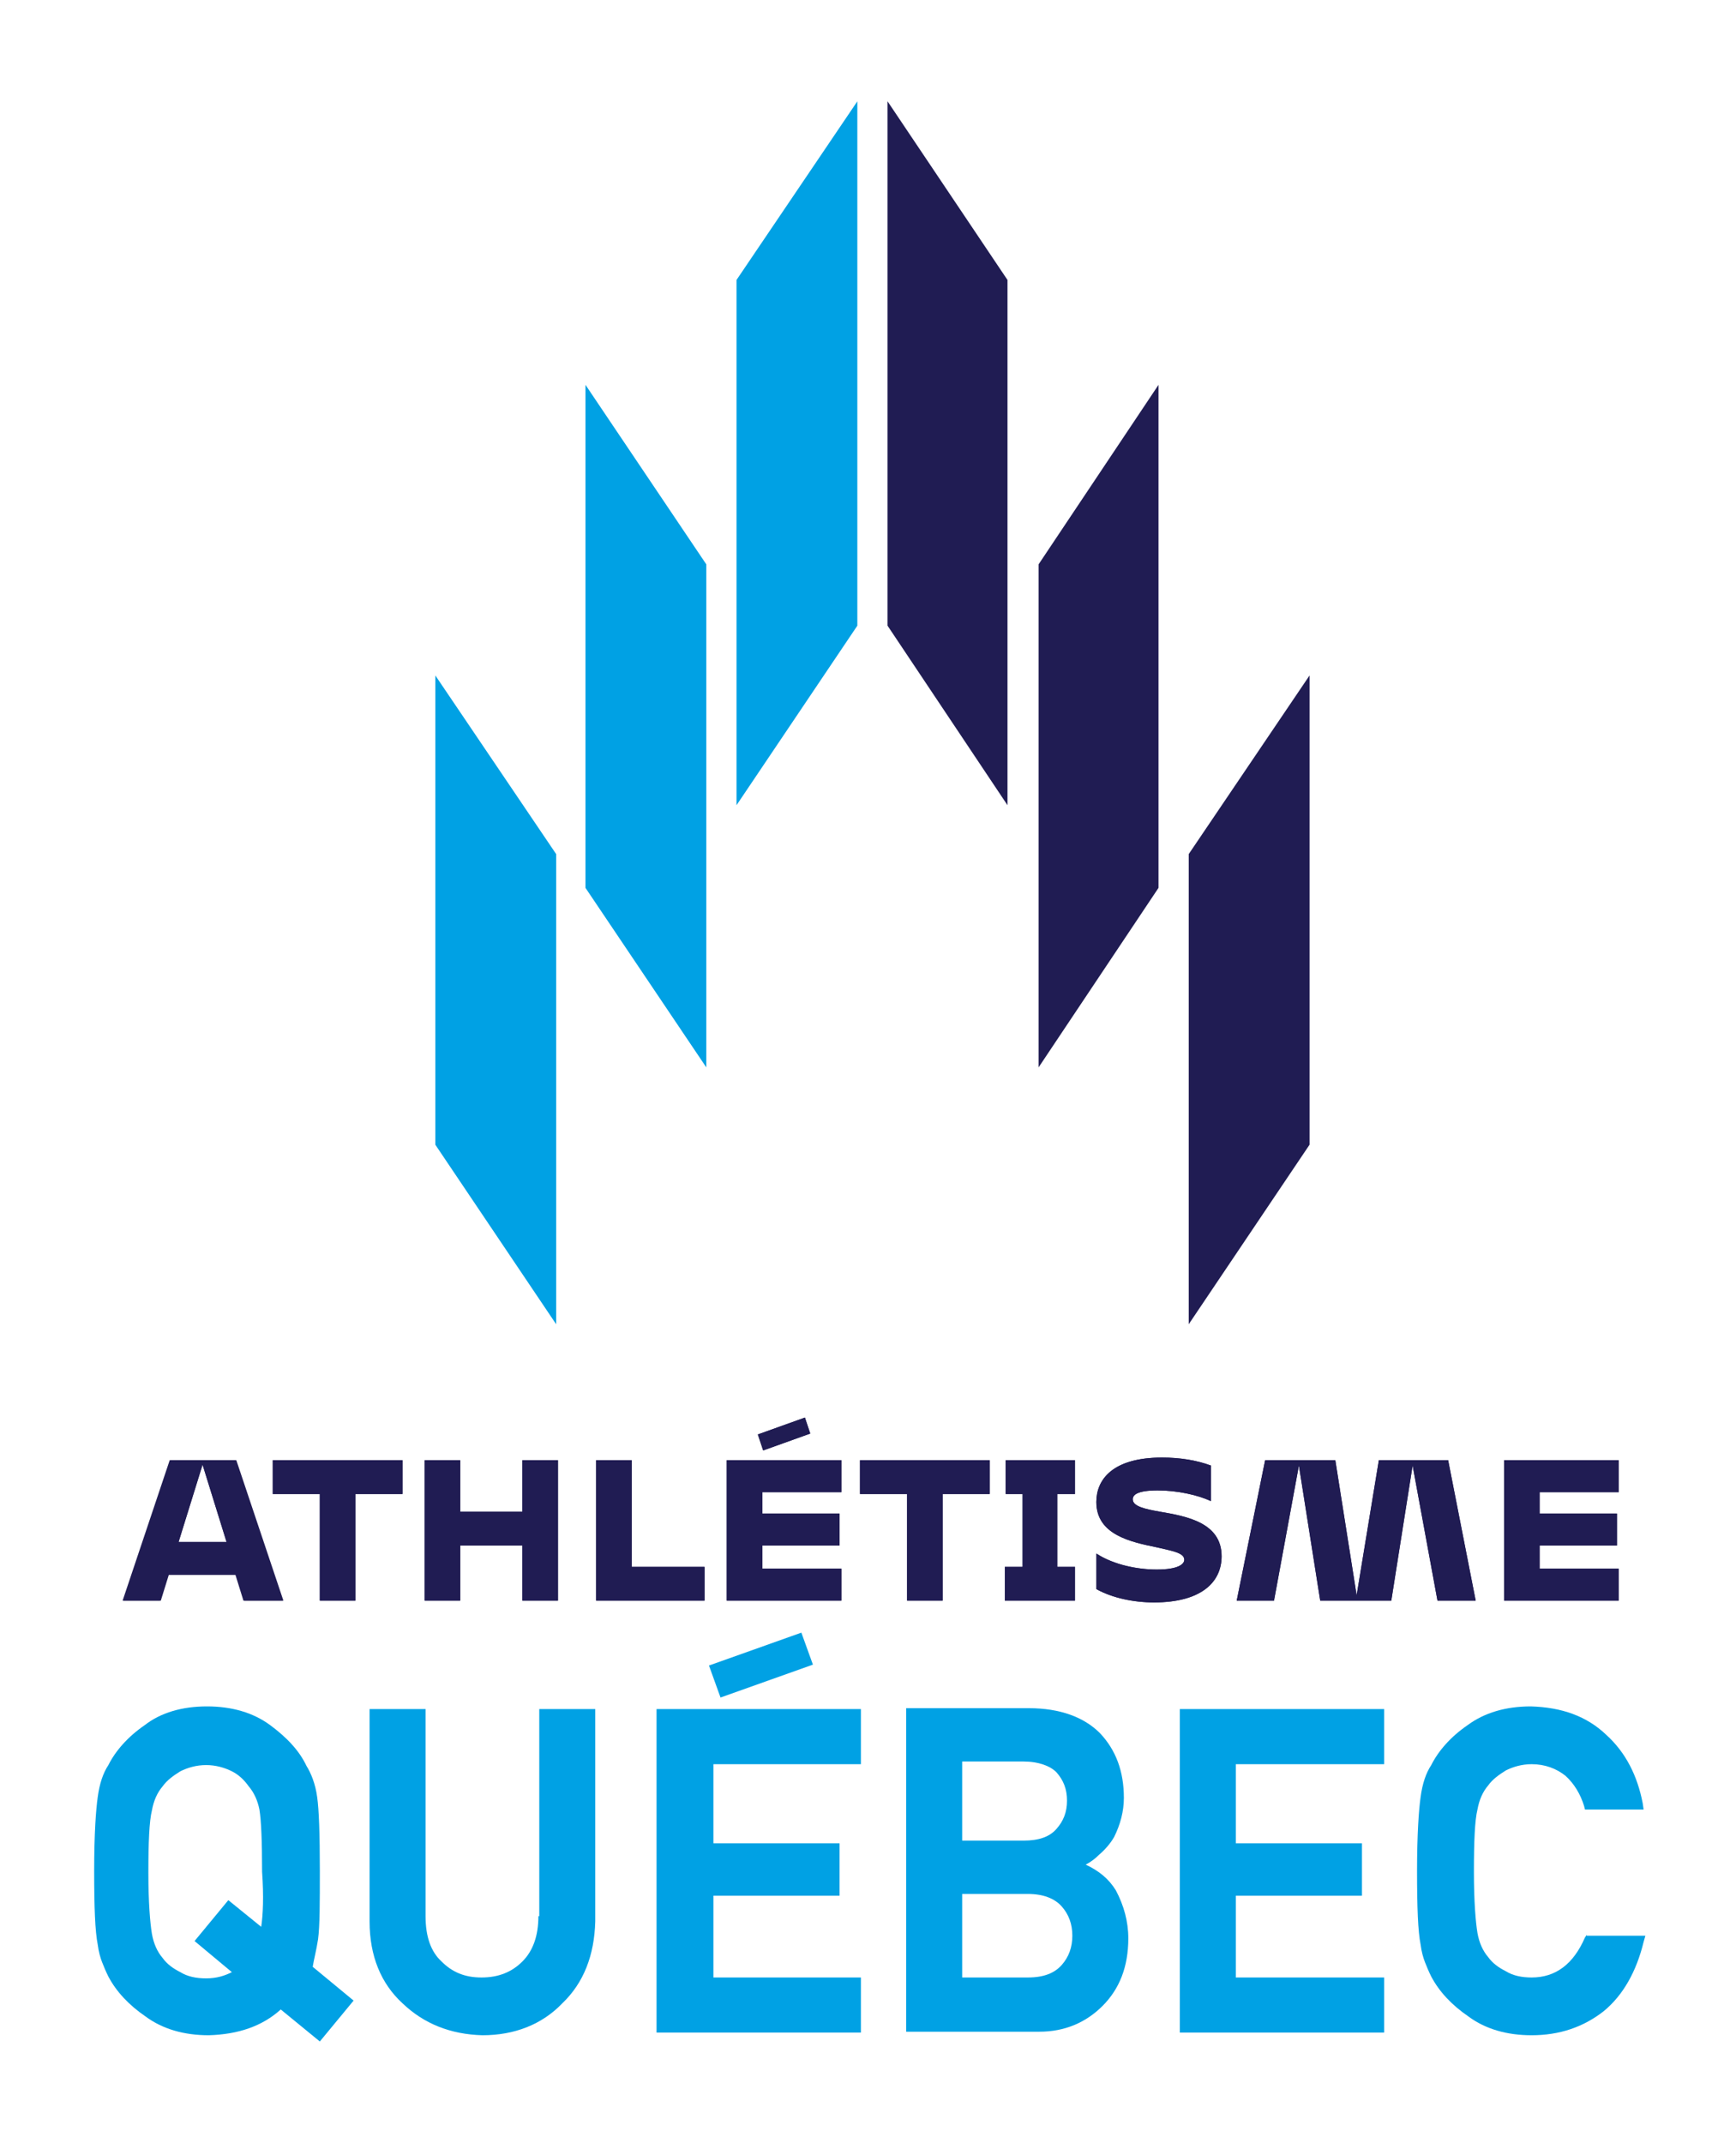
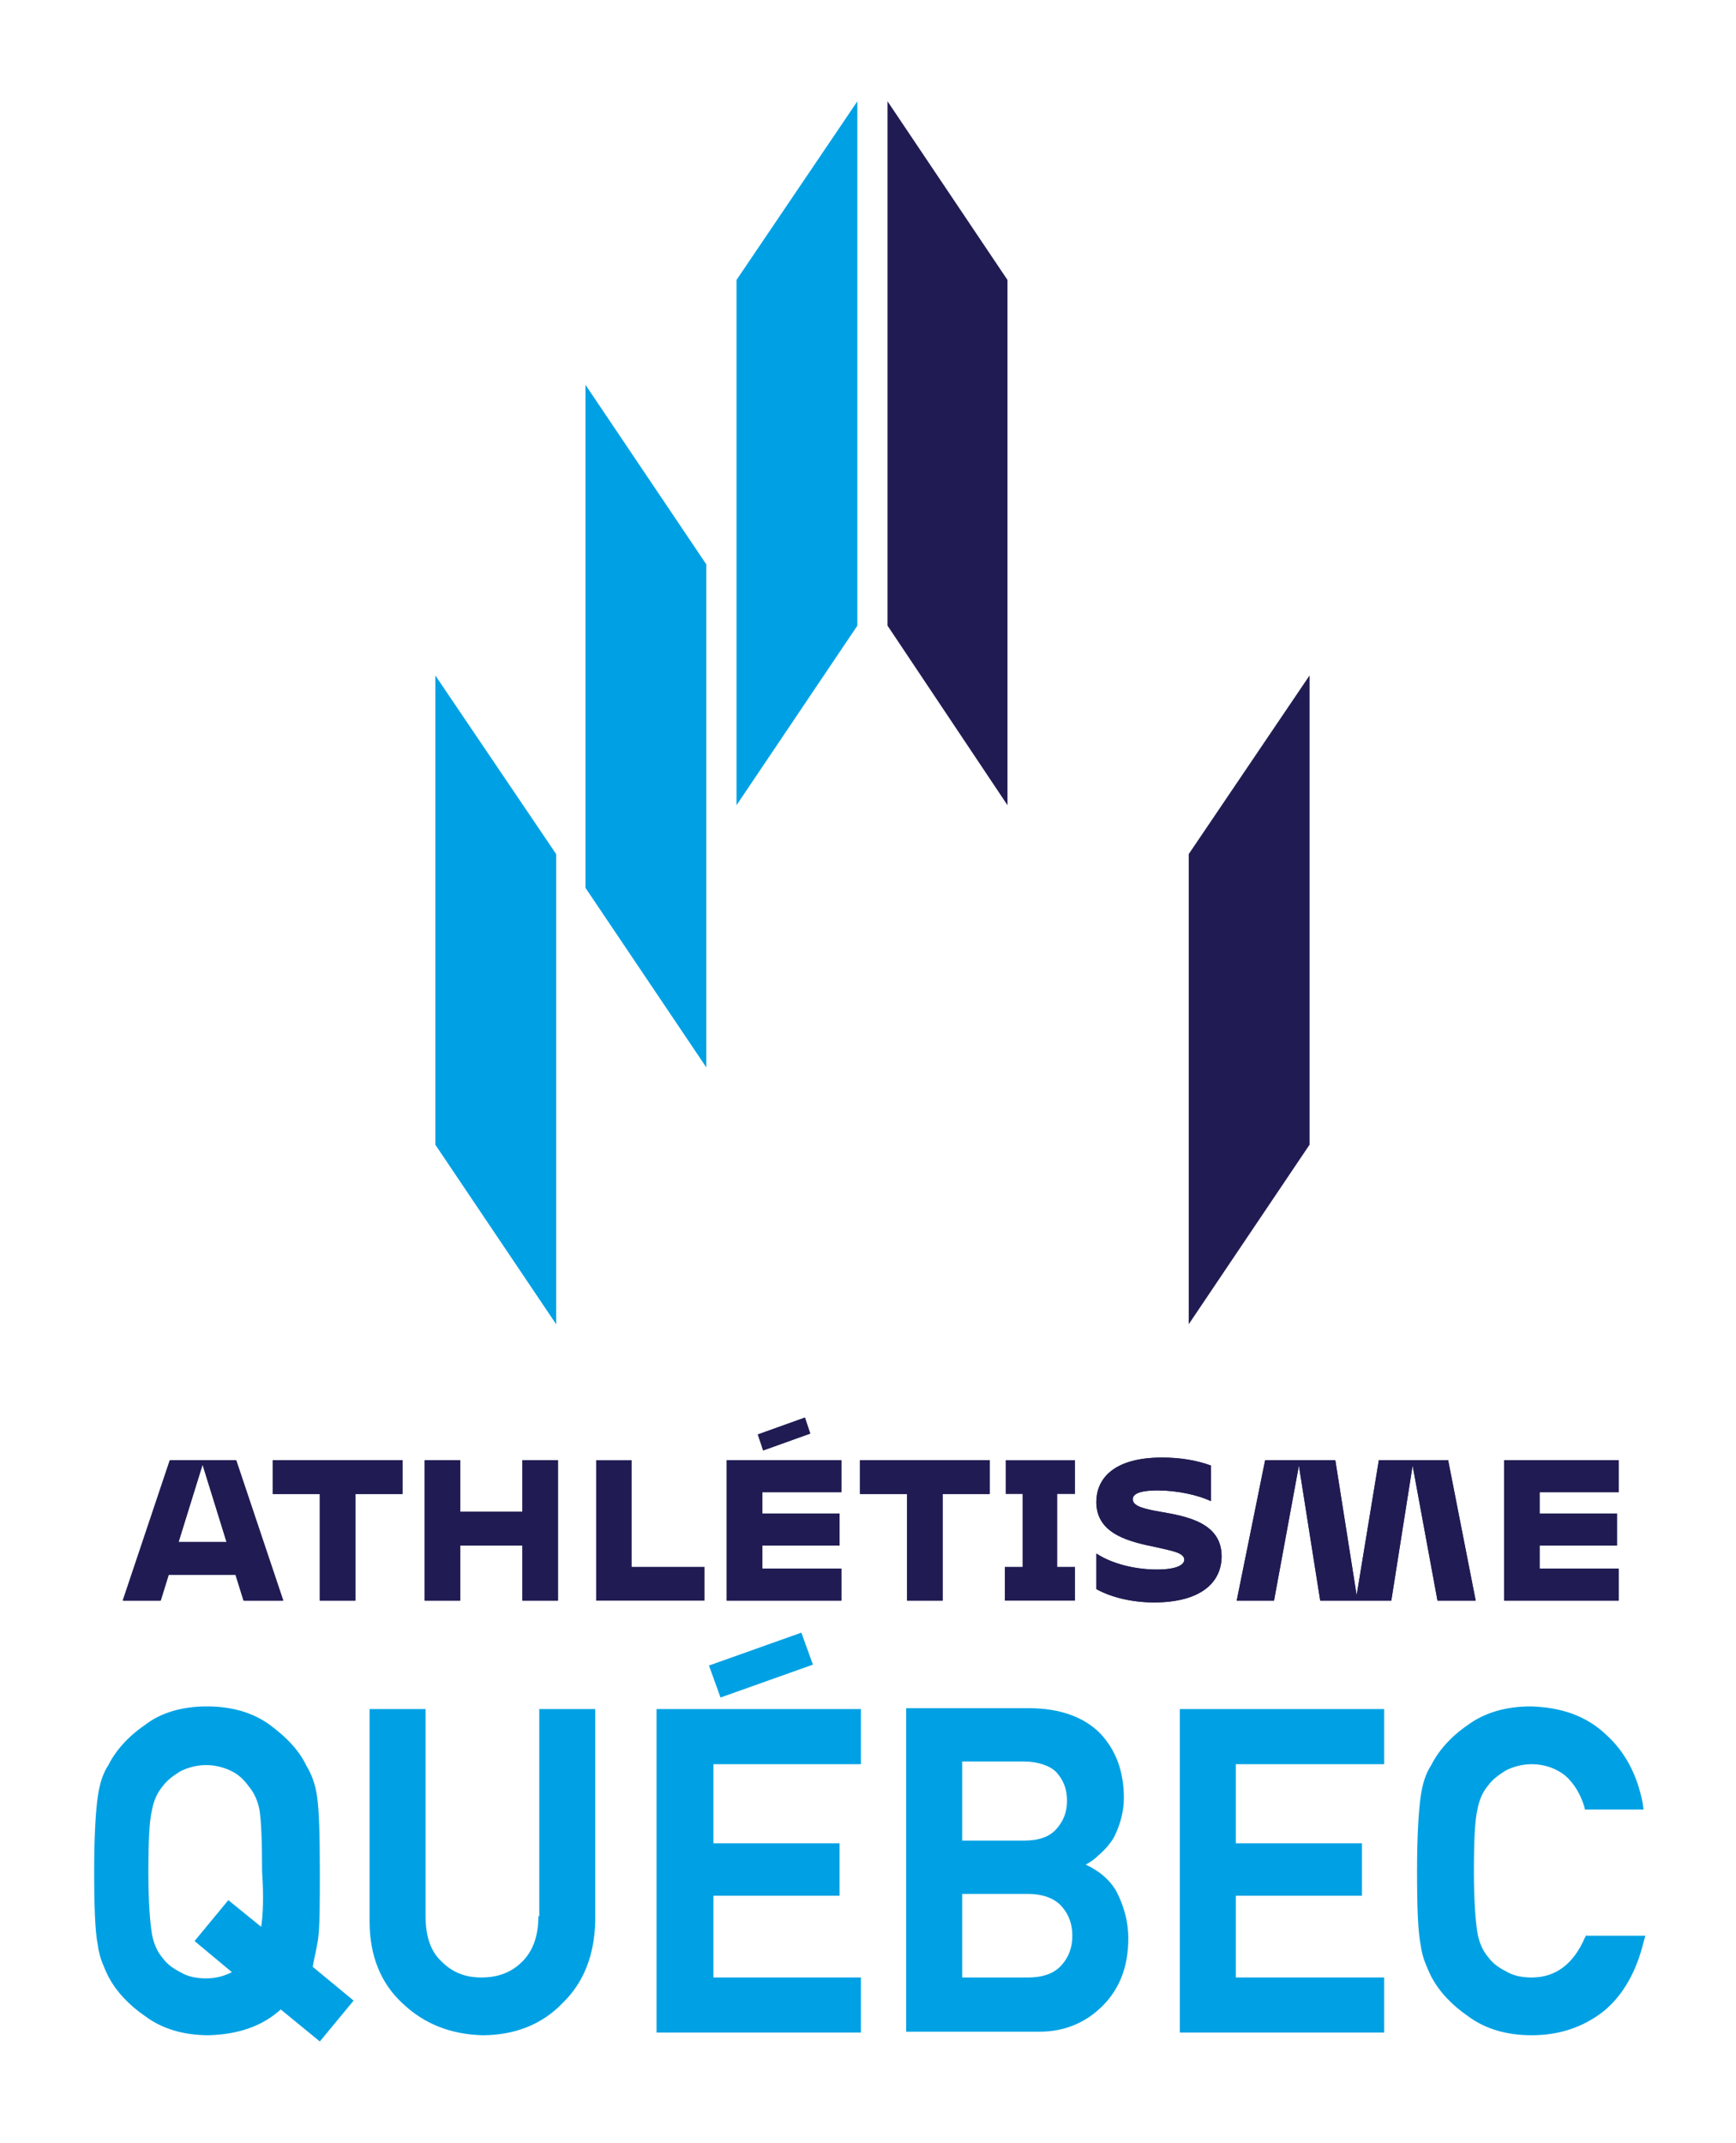
<svg xmlns="http://www.w3.org/2000/svg" version="1.1" id="Layer_1" x="0px" y="0px" viewBox="0 0 195.4 241.1" style="enable-background:new 0 0 195.4 241.1;" xml:space="preserve">
  <style type="text/css">
	.st0{fill:#201C53;}
	.st1{fill:#00A1E4;}
	@media (prefers-color-scheme: dark) {
		.st0{fill:#ffffff;}
	}
</style>
  <polygon class="st0" points="133.8,96.1 147.4,76 147.4,128.8 133.8,149 " />
-   <polygon class="st0" points="116.9,63.5 130.4,43.3 130.4,99.9 116.9,120.1 " />
  <polygon class="st0" points="99.9,70.4 99.9,11.4 113.4,31.5 113.4,90.6 " />
  <polygon class="st1" points="49,128.8 49,76 62.6,96.1 62.6,149 " />
  <polygon class="st1" points="65.9,99.9 65.9,43.3 79.5,63.5 79.5,120.1 " />
  <polygon class="st1" points="82.9,31.5 96.5,11.4 96.5,70.4 82.9,90.6 " />
  <path class="st0" d="M20.1,173.5h5.4l-2.7-8.7L20.1,173.5z M27.5,180.1l-0.9-2.9h-7.6l-0.9,2.9h-4.2l5.3-15.8h7.4l5.3,15.8H27.5z" />
  <polygon class="st0" points="36,180.1 36,168.1 30.7,168.1 30.7,164.3 45.3,164.3 45.3,168.1 40,168.1 40,180.1 " />
  <polygon class="st0" points="58.8,180.1 58.8,173.9 51.8,173.9 51.8,180.1 47.8,180.1 47.8,164.3 51.8,164.3 51.8,170.1 58.8,170.1   58.8,164.3 62.8,164.3 62.8,180.1 " />
-   <polygon class="st0" points="67.1,180.1 67.1,164.3 71.1,164.3 71.1,176.3 79.3,176.3 79.3,180.1 " />
  <polygon class="st0" points="85.3,161.4 90.6,159.5 91.2,161.3 85.9,163.2 " />
  <polygon class="st0" points="81.8,180.1 81.8,164.3 94.7,164.3 94.7,167.9 85.8,167.9 85.8,170.3 94.5,170.3 94.5,173.9 85.8,173.9   85.8,176.5 94.7,176.5 94.7,180.1 " />
  <polygon class="st0" points="102.1,180.1 102.1,168.1 96.8,168.1 96.8,164.3 111.4,164.3 111.4,168.1 106.1,168.1 106.1,180.1 " />
-   <polygon class="st0" points="113.1,180.1 113.1,176.3 115.1,176.3 115.1,168.1 113.2,168.1 113.2,164.3 121,164.3 121,168.1   119,168.1 119,176.3 121,176.3 121,180.1 " />
  <g>
    <path class="st0" d="M130.6,170.1c-1.7-0.3-3.1-0.6-3.1-1.4c0-0.5,0.5-1,2.8-1c2.2,0,4.5,0.5,6,1.2v-4c-1.6-0.6-3.5-0.9-5.5-0.9   c-5.6,0-7.4,2.5-7.4,5c0,3.7,3.9,4.5,6.8,5.1c1.7,0.4,3.1,0.6,3.1,1.4c0,0.5-0.7,1.1-3.1,1.1c-2.1,0-4.8-0.5-6.8-1.8v4   c1.8,1,4.2,1.5,6.5,1.5c5.2,0,7.6-2.2,7.6-5.2C137.5,171.3,133.5,170.6,130.6,170.1" />
    <polygon class="st0" points="155.2,164.3 152.7,179.5 150.3,164.3 142.4,164.3 139.2,180.1 143.4,180.1 146.2,164.9 148.6,180.1    156.6,180.1 159,164.9 161.8,180.1 166.1,180.1 163,164.3  " />
    <polygon class="st0" points="182.2,167.9 182.2,164.3 169.3,164.3 169.3,180.1 182.2,180.1 182.2,176.5 173.3,176.5 173.3,173.9    182,173.9 182,170.3 173.3,170.3 173.3,167.9  " />
    <path class="st0" d="M19.1,164.3l-5.3,15.8h4.2l0.9-2.9h7.6l0.9,2.9h4.4l-5.3-15.8H19.1z M20.1,173.5l2.7-8.7l2.7,8.7H20.1z" />
    <polygon class="st0" points="30.7,168.1 36,168.1 36,180.1 40,180.1 40,168.1 45.3,168.1 45.3,164.3 30.7,164.3  " />
    <polygon class="st0" points="58.8,170.1 51.8,170.1 51.8,164.3 47.8,164.3 47.8,180.1 51.8,180.1 51.8,173.9 58.8,173.9    58.8,180.1 62.8,180.1 62.8,164.3 58.8,164.3  " />
    <polygon class="st0" points="71.1,164.3 67.1,164.3 67.1,180.1 79.3,180.1 79.3,176.3 71.1,176.3  " />
    <polygon class="st0" points="91.2,161.3 90.6,159.5 85.3,161.4 85.9,163.2  " />
    <polygon class="st0" points="81.8,180.1 94.7,180.1 94.7,176.5 85.8,176.5 85.8,173.9 94.5,173.9 94.5,170.3 85.8,170.3    85.8,167.9 94.7,167.9 94.7,164.3 81.8,164.3  " />
    <polygon class="st0" points="96.8,168.1 102.1,168.1 102.1,180.1 106.1,180.1 106.1,168.1 111.4,168.1 111.4,164.3 96.8,164.3  " />
    <polygon class="st0" points="119,168.1 121,168.1 121,164.3 113.2,164.3 113.2,168.1 115.1,168.1 115.1,176.3 113.1,176.3    113.1,180.1 121,180.1 121,176.3 119,176.3  " />
    <path class="st0" d="M130.6,170.1c-1.7-0.3-3.1-0.6-3.1-1.4c0-0.5,0.5-1,2.8-1c2.2,0,4.5,0.5,6,1.2v-4c-1.6-0.6-3.5-0.9-5.5-0.9   c-5.6,0-7.4,2.5-7.4,5c0,3.7,3.9,4.5,6.8,5.1c1.7,0.4,3.1,0.6,3.1,1.4c0,0.5-0.7,1.1-3.1,1.1c-2.1,0-4.8-0.5-6.8-1.8v4   c1.8,1,4.2,1.5,6.5,1.5c5.2,0,7.6-2.2,7.6-5.2C137.5,171.3,133.5,170.6,130.6,170.1" />
    <polygon class="st0" points="155.2,164.3 152.7,179.5 150.3,164.3 142.4,164.3 139.2,180.1 143.4,180.1 146.2,164.9 148.6,180.1    156.6,180.1 159,164.9 161.8,180.1 166.1,180.1 163,164.3  " />
    <polygon class="st0" points="182.2,167.9 182.2,164.3 169.3,164.3 169.3,180.1 182.2,180.1 182.2,176.5 173.3,176.5 173.3,173.9    182,173.9 182,170.3 173.3,170.3 173.3,167.9  " />
    <path class="st1" d="M35.8,218.2c0.2-1.5,0.2-4.1,0.2-7.7c0-4.2-0.1-6.9-0.3-8.3c-0.2-1.5-0.7-2.7-1.2-3.5   c-0.8-1.7-2.2-3.2-4.1-4.6c-1.9-1.4-4.3-2.1-7.1-2.1c-2.8,0-5.2,0.7-7,2.1c-1.9,1.3-3.3,2.9-4.1,4.5c-0.6,0.9-1,2.1-1.2,3.6   c-0.2,1.4-0.4,4.1-0.4,8.3c0,4.1,0.1,6.8,0.4,8.3c0.1,0.8,0.3,1.5,0.5,2c0.2,0.5,0.4,1,0.7,1.6c0.9,1.7,2.3,3.2,4.2,4.5   c1.9,1.4,4.3,2.1,7.1,2.1c3.3-0.1,6-1,8.1-2.9l4.4,3.6l3.8-4.6l-4.6-3.8C35.3,220.6,35.6,219.5,35.8,218.2 M29.4,216.8l-3.7-3   l-3.8,4.6l4.2,3.5c-0.8,0.4-1.7,0.7-2.9,0.7c-1.1,0-2.1-0.2-2.9-0.7c-0.8-0.4-1.5-0.9-2-1.6c-0.6-0.7-1-1.6-1.2-2.7   c-0.2-1.2-0.4-3.5-0.4-6.9c0-3.4,0.1-5.8,0.4-7c0.2-1.1,0.6-2,1.2-2.7c0.5-0.7,1.2-1.2,2-1.7c0.8-0.4,1.8-0.7,2.9-0.7   c1.1,0,2.1,0.3,2.9,0.7c0.8,0.4,1.4,1,1.9,1.7c0.6,0.7,1,1.6,1.2,2.6c0.2,1.2,0.3,3.6,0.3,7C29.7,213.4,29.6,215.5,29.4,216.8" />
    <path class="st1" d="M60.6,215.6c0,2.2-0.6,3.9-1.8,5.1c-1.2,1.2-2.7,1.8-4.6,1.8c-1.9,0-3.3-0.6-4.5-1.8c-1.2-1.1-1.8-2.8-1.8-5.1   v-23.3h-6.3v23.9c0,3.9,1.3,7,3.7,9.2c2.4,2.3,5.4,3.5,9,3.6c3.6,0,6.7-1.2,9-3.6c2.4-2.3,3.6-5.4,3.7-9.2v-23.9h-6.3V215.6z" />
    <polygon class="st1" points="73.9,228.7 96.9,228.7 96.9,222.5 80.3,222.5 80.3,213.3 94.5,213.3 94.5,207.4 80.3,207.4    80.3,198.5 96.9,198.5 96.9,192.3 73.9,192.3  " />
    <path class="st1" d="M122.2,209.8c0.6-0.3,1.1-0.7,1.5-1.1c0.7-0.6,1.3-1.3,1.7-2c0.7-1.4,1.1-2.9,1.1-4.4c0-3-0.9-5.4-2.7-7.3   c-1.8-1.8-4.5-2.8-8-2.8H102v36.4h15c2.8,0,5.2-1,7.1-2.9c1.9-1.9,2.9-4.4,2.9-7.6c0-1.9-0.5-3.7-1.4-5.4   C124.8,211.4,123.7,210.5,122.2,209.8 M108.3,198.2h6.9c1.7,0,3,0.5,3.7,1.2c0.8,0.9,1.2,1.9,1.2,3.2c0,1.3-0.4,2.3-1.2,3.2   c-0.8,0.9-2,1.3-3.7,1.3h-6.9V198.2z M119.5,221.1c-0.8,0.9-2,1.4-3.8,1.4h-7.4v-9.4h7.4c1.7,0,3,0.5,3.8,1.4   c0.8,0.9,1.2,2,1.2,3.3C120.7,219.1,120.3,220.2,119.5,221.1" />
    <polygon class="st1" points="132.8,228.7 155.8,228.7 155.8,222.5 139.1,222.5 139.1,213.3 153.3,213.3 153.3,207.4 139.1,207.4    139.1,198.5 155.8,198.5 155.8,192.3 132.8,192.3  " />
    <path class="st1" d="M178.6,217.7l-0.2,0.3c-1.3,3-3.3,4.5-6,4.5c-1.1,0-2.1-0.2-2.9-0.7c-0.8-0.4-1.5-0.9-2-1.6   c-0.6-0.7-1-1.6-1.2-2.7c-0.2-1.2-0.4-3.5-0.4-6.9c0-3.4,0.1-5.8,0.4-7c0.2-1.1,0.6-2,1.2-2.7c0.5-0.7,1.2-1.2,2-1.7   c0.8-0.4,1.8-0.7,2.9-0.7c1.5,0,2.8,0.5,3.8,1.3c1,0.9,1.7,2.1,2.1,3.4l0.1,0.4h6.6l-0.1-0.7c-0.6-3.1-1.9-5.7-4.1-7.7   c-2.2-2.1-5-3.1-8.5-3.2c-2.8,0-5.2,0.7-7.1,2.1c-1.9,1.3-3.3,2.9-4.1,4.5c-0.6,0.9-1,2.1-1.2,3.6c-0.2,1.4-0.4,4.2-0.4,8.3   c0,4.1,0.1,6.8,0.4,8.3c0.1,0.8,0.3,1.5,0.5,2c0.2,0.5,0.4,1,0.7,1.6c0.9,1.7,2.3,3.2,4.2,4.5c1.9,1.4,4.3,2.1,7.1,2.1   c3.1,0,5.8-0.9,8.1-2.7c2.2-1.8,3.7-4.5,4.5-7.8l0.2-0.7H178.6z" />
    <polygon class="st1" points="91.5,187.3 90.2,183.7 79.8,187.4 81.1,191  " />
  </g>
</svg>